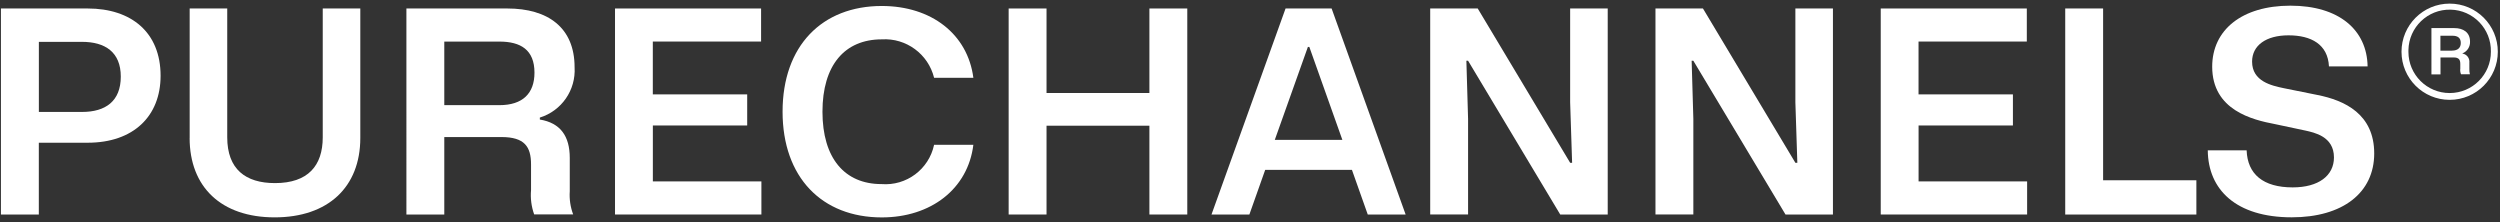
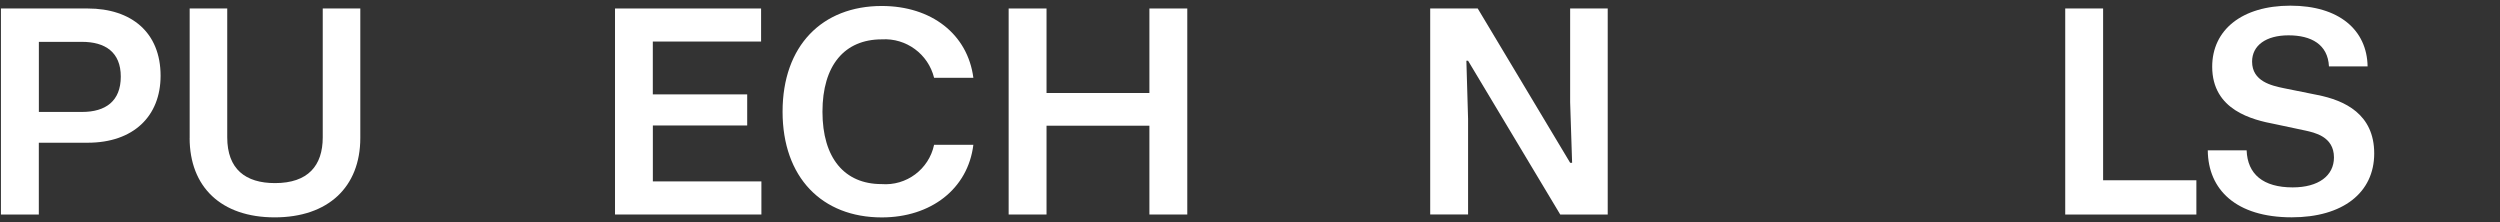
<svg xmlns="http://www.w3.org/2000/svg" id="Layer_1" viewBox="0 0 559.66 49.78">
  <rect x="0" y="0" width="559.66" height="49.78" fill="#333333" stroke="none" />
  <defs>
    <style>.cls-1{fill:#fff;}</style>
  </defs>
  <g id="Group_2">
    <g id="Group_1">
      <path id="Path_1" class="cls-1" d="M.21,1.9h19.42c9.8,0,16.32,5.37,16.32,15.06,0,9.04-6.07,14.99-16.32,14.99h-10.94v16.07H.21V1.9ZM18.37,25.06c5.25,0,8.67-2.4,8.67-7.91s-3.54-7.78-8.67-7.78h-9.67v15.69h9.67Z" />
      <path id="Path_2" class="cls-1" d="M42.46,30.88V1.9h8.41v28.84c0,7.15,4.12,10.25,10.69,10.25,7.41,0,10.69-3.92,10.69-10.25V1.9h8.41v28.98c0,11-7.21,17.78-19.17,17.78s-19.04-6.79-19.04-17.78" />
-       <path id="Path_3" class="cls-1" d="M90.99,1.9h22.59c9.04,0,15.05,4.24,15.05,13.16.31,5.1-2.9,9.75-7.78,11.26v.44c4.62.76,6.7,3.73,6.7,8.6v7.45c-.12,1.77.14,3.53.76,5.19h-8.73c-.62-1.74-.86-3.59-.7-5.43v-5.76c0-3.98-1.45-6.13-6.64-6.13h-12.78v17.34h-8.48V1.9ZM111.8,23.54c5.25,0,7.85-2.67,7.85-7.27,0-5.13-3.1-6.96-7.85-6.96h-12.34v14.23h12.34Z" />
      <path id="Path_4" class="cls-1" d="M137.67,1.9h32.71v7.4h-24.24v11.83h21.13v6.96h-21.12v12.52h24.3v7.41h-32.77V1.9Z" />
      <path id="Path_5" class="cls-1" d="M175.19,24.99c0-14.74,8.85-23.65,22.21-23.65,11.14,0,19.23,6.33,20.5,16.07h-8.79c-1.32-5.31-6.24-8.93-11.7-8.6-8.35,0-13.29,5.82-13.29,16.2s4.94,16.2,13.22,16.2c5.58.44,10.61-3.32,11.77-8.8h8.79c-1.21,9.87-9.49,16.26-20.5,16.26-13.41,0-22.21-8.98-22.21-23.66" />
      <path id="Path_6" class="cls-1" d="M225.8,1.9h8.48v18.92h23.03V1.9h8.48v46.12h-8.48v-19.88h-23.03v19.88h-8.48V1.9Z" />
-       <path id="Path_7" class="cls-1" d="M287.79,1.9h10.31l16.57,46.12h-8.48l-3.54-9.99h-19.42l-3.54,9.99h-8.48L287.79,1.9ZM300.51,31.32l-7.4-20.82h-.32l-7.41,20.81h15.12Z" />
      <path id="Path_8" class="cls-1" d="M320.18,1.9h10.63l20.69,34.54h.44l-.44-13.54V1.9h8.41v46.12h-10.63l-20.63-34.42h-.38l.38,13.03v21.38h-8.48V1.9Z" />
-       <path id="Path_9" class="cls-1" d="M370.6,1.9h10.63l20.69,34.54h.44l-.44-13.54V1.9h8.41v46.12h-10.62l-20.63-34.42h-.38l.38,13.03v21.38h-8.48V1.9Z" />
-       <path id="Path_10" class="cls-1" d="M421.02,1.9h32.71v7.4h-24.24v11.83h21.13v6.96h-21.12v12.52h24.3v7.41h-32.77V1.9Z" />
      <path id="Path_11" class="cls-1" d="M462.33,1.9h8.48v38.46h20.88v7.66h-29.36V1.9Z" />
      <path id="Path_12" class="cls-1" d="M494.21,33.66h8.73c.19,5.31,3.67,8.29,10.31,8.29,5.76,0,9.24-2.6,9.24-6.71,0-4.74-4.49-5.57-6.39-6.01l-6.83-1.45c-5-.95-14.04-3.1-14.04-12.85,0-8.22,6.64-13.66,17.52-13.66s17.14,5.44,17.27,13.6h-8.65c-.24-4.94-3.99-6.96-9.05-6.96s-8.16,2.28-8.16,5.88c0,4.43,4.36,5.38,7.09,5.95l7.53,1.52c6.14,1.21,12.72,4.3,12.72,13.09s-7.03,14.3-18.47,14.3c-12.46,0-18.72-6.2-18.79-14.99" />
-       <path id="Path_13" class="cls-1" d="M537.61,11.58c0-5.95,4.83-10.78,10.79-10.77,5.95,0,10.77,4.82,10.77,10.77,0,5.95-4.83,10.78-10.79,10.77-5.95,0-10.77-4.82-10.77-10.77M557.62,11.58c.11-5.1-3.94-9.32-9.04-9.42-5.1-.11-9.32,3.94-9.42,9.04,0,.14,0,.28,0,.42.01,5.1,4.15,9.22,9.25,9.21,5.1-.01,9.22-4.15,9.21-9.25h0M544.29,6.29h5.16c1.95,0,3.5.93,3.5,3.01.06,1.15-.62,2.22-1.7,2.65v.04c.98.15,1.66,1.05,1.55,2.04v1.38c-.02.41.02.82.12,1.21h-1.99c-.16-.4-.22-.83-.16-1.26v-1.05c0-.9-.29-1.45-1.5-1.45h-2.93v3.79h-2.03V6.29ZM548.93,11.33c1.34,0,1.95-.69,1.95-1.71,0-1.18-.73-1.62-1.87-1.62h-2.69v3.34h2.61Z" />
    </g>
  </g>
</svg>